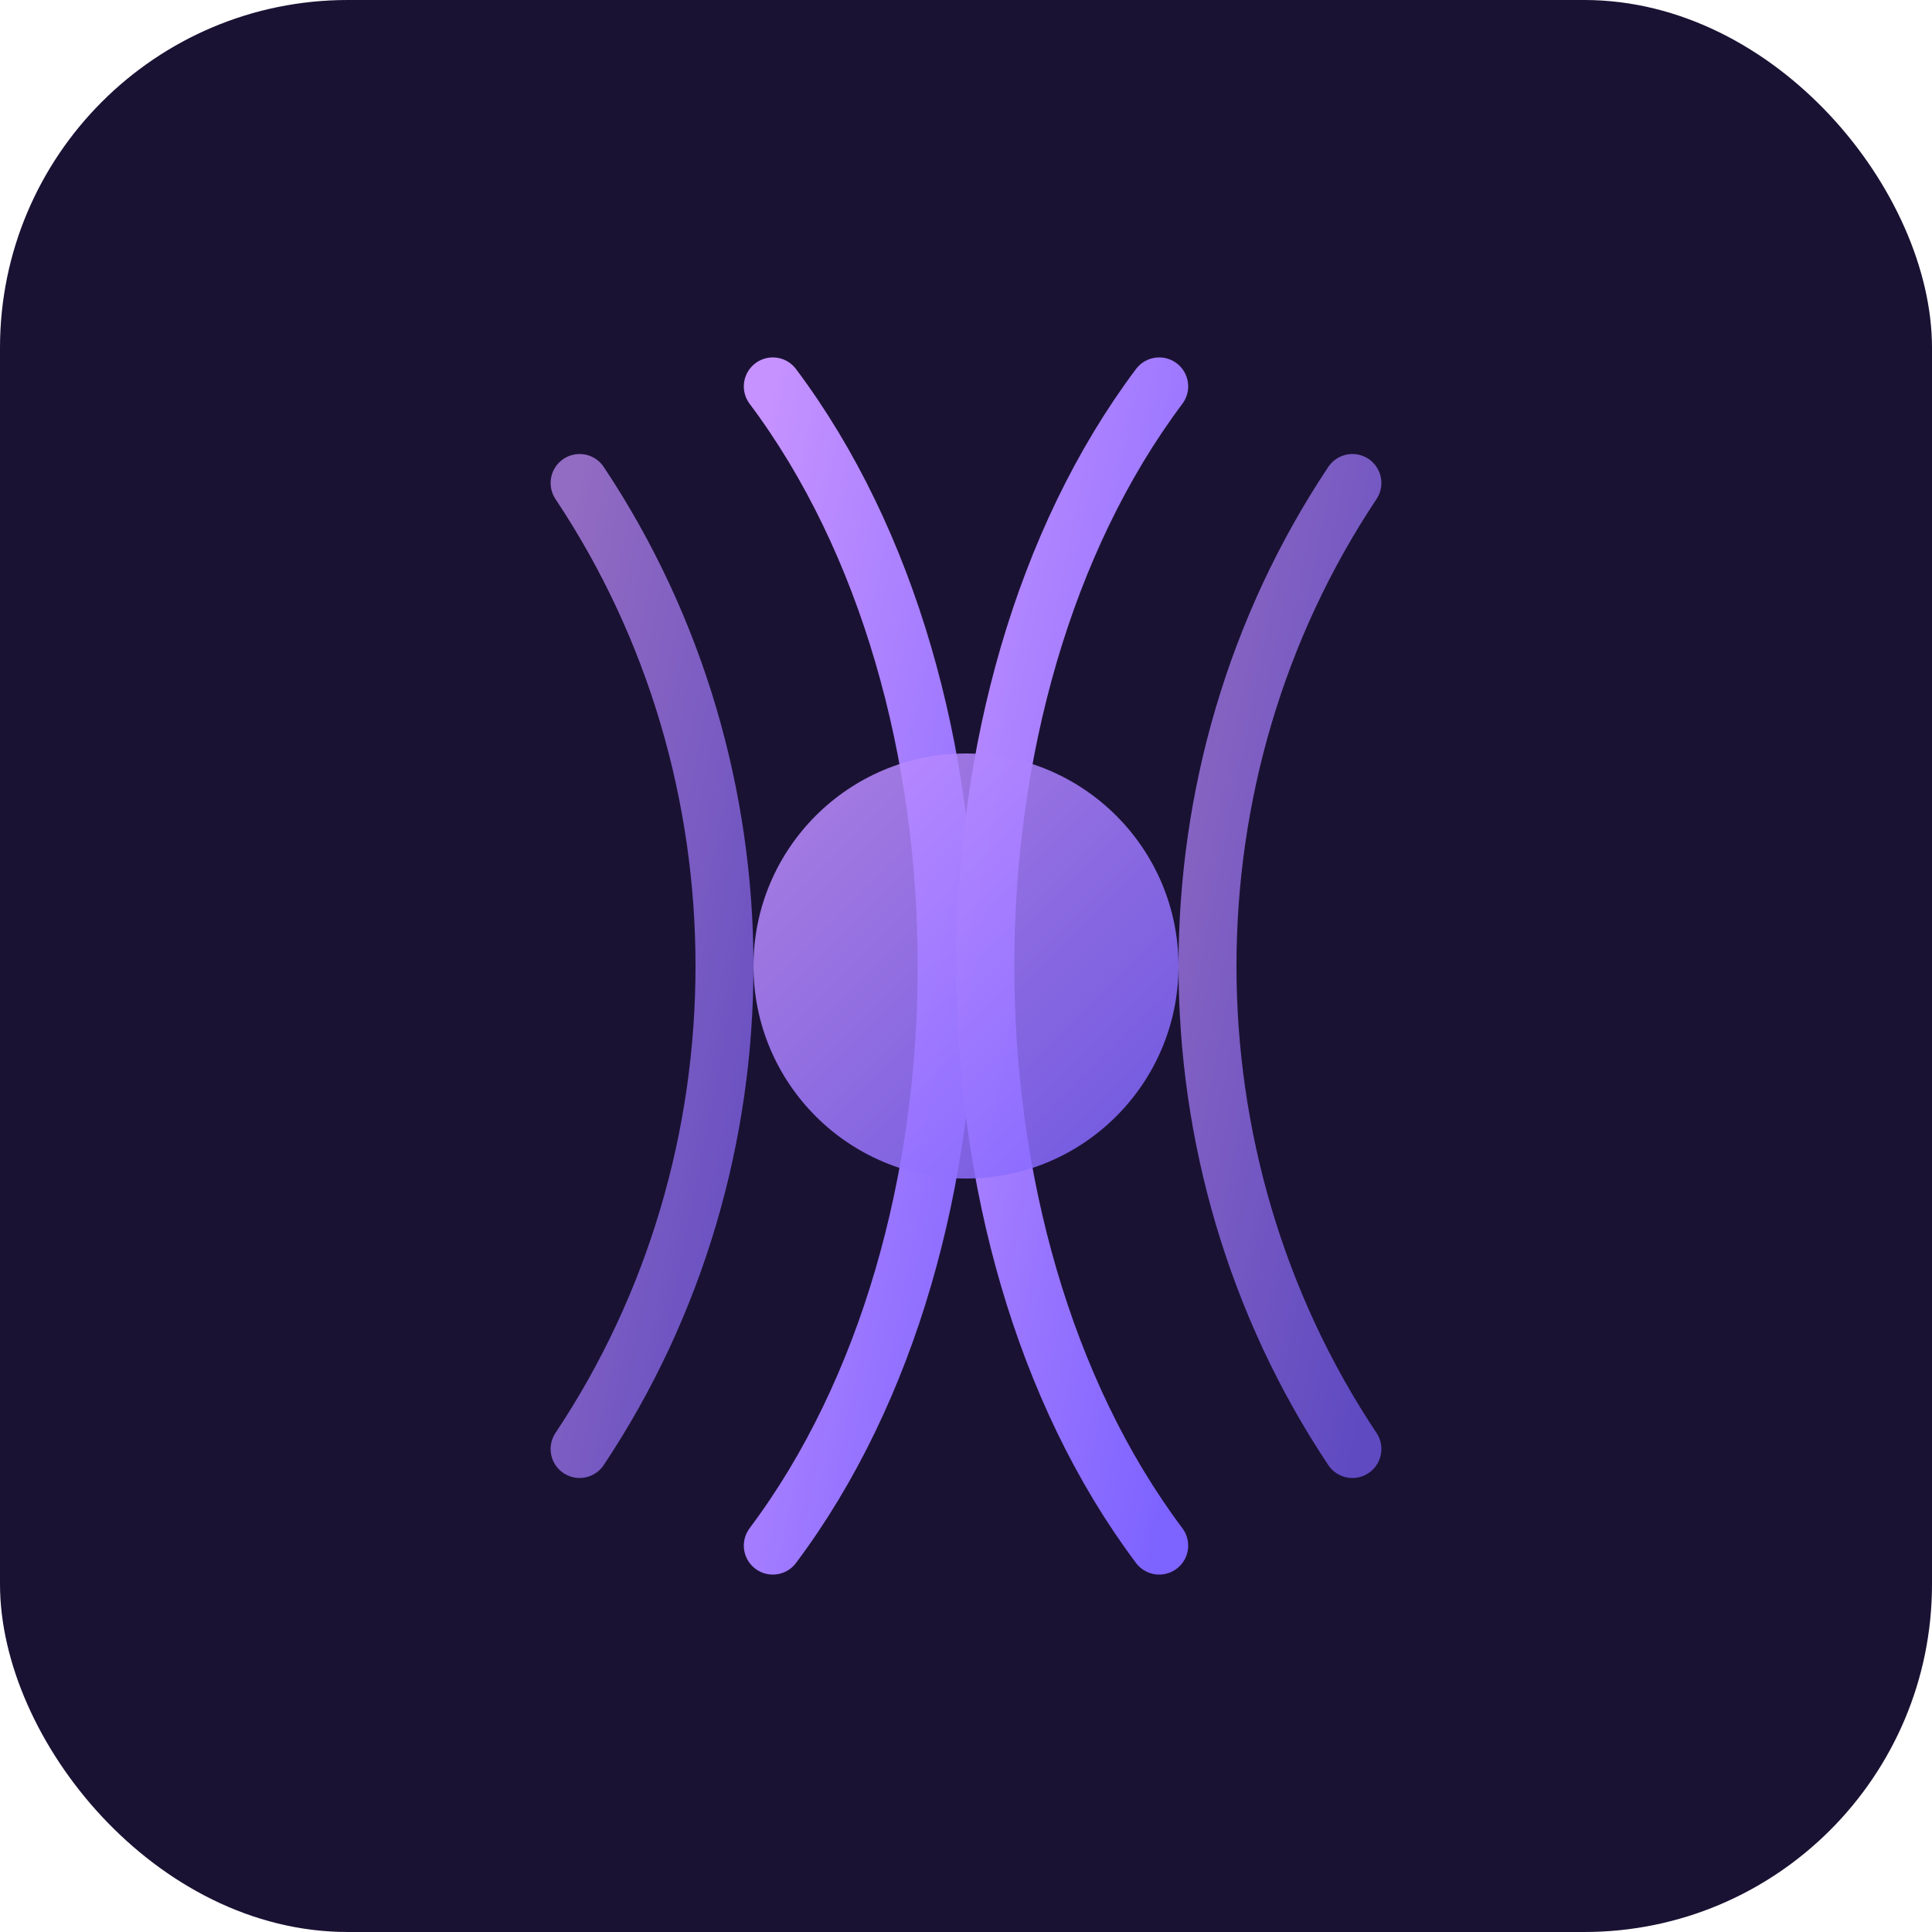
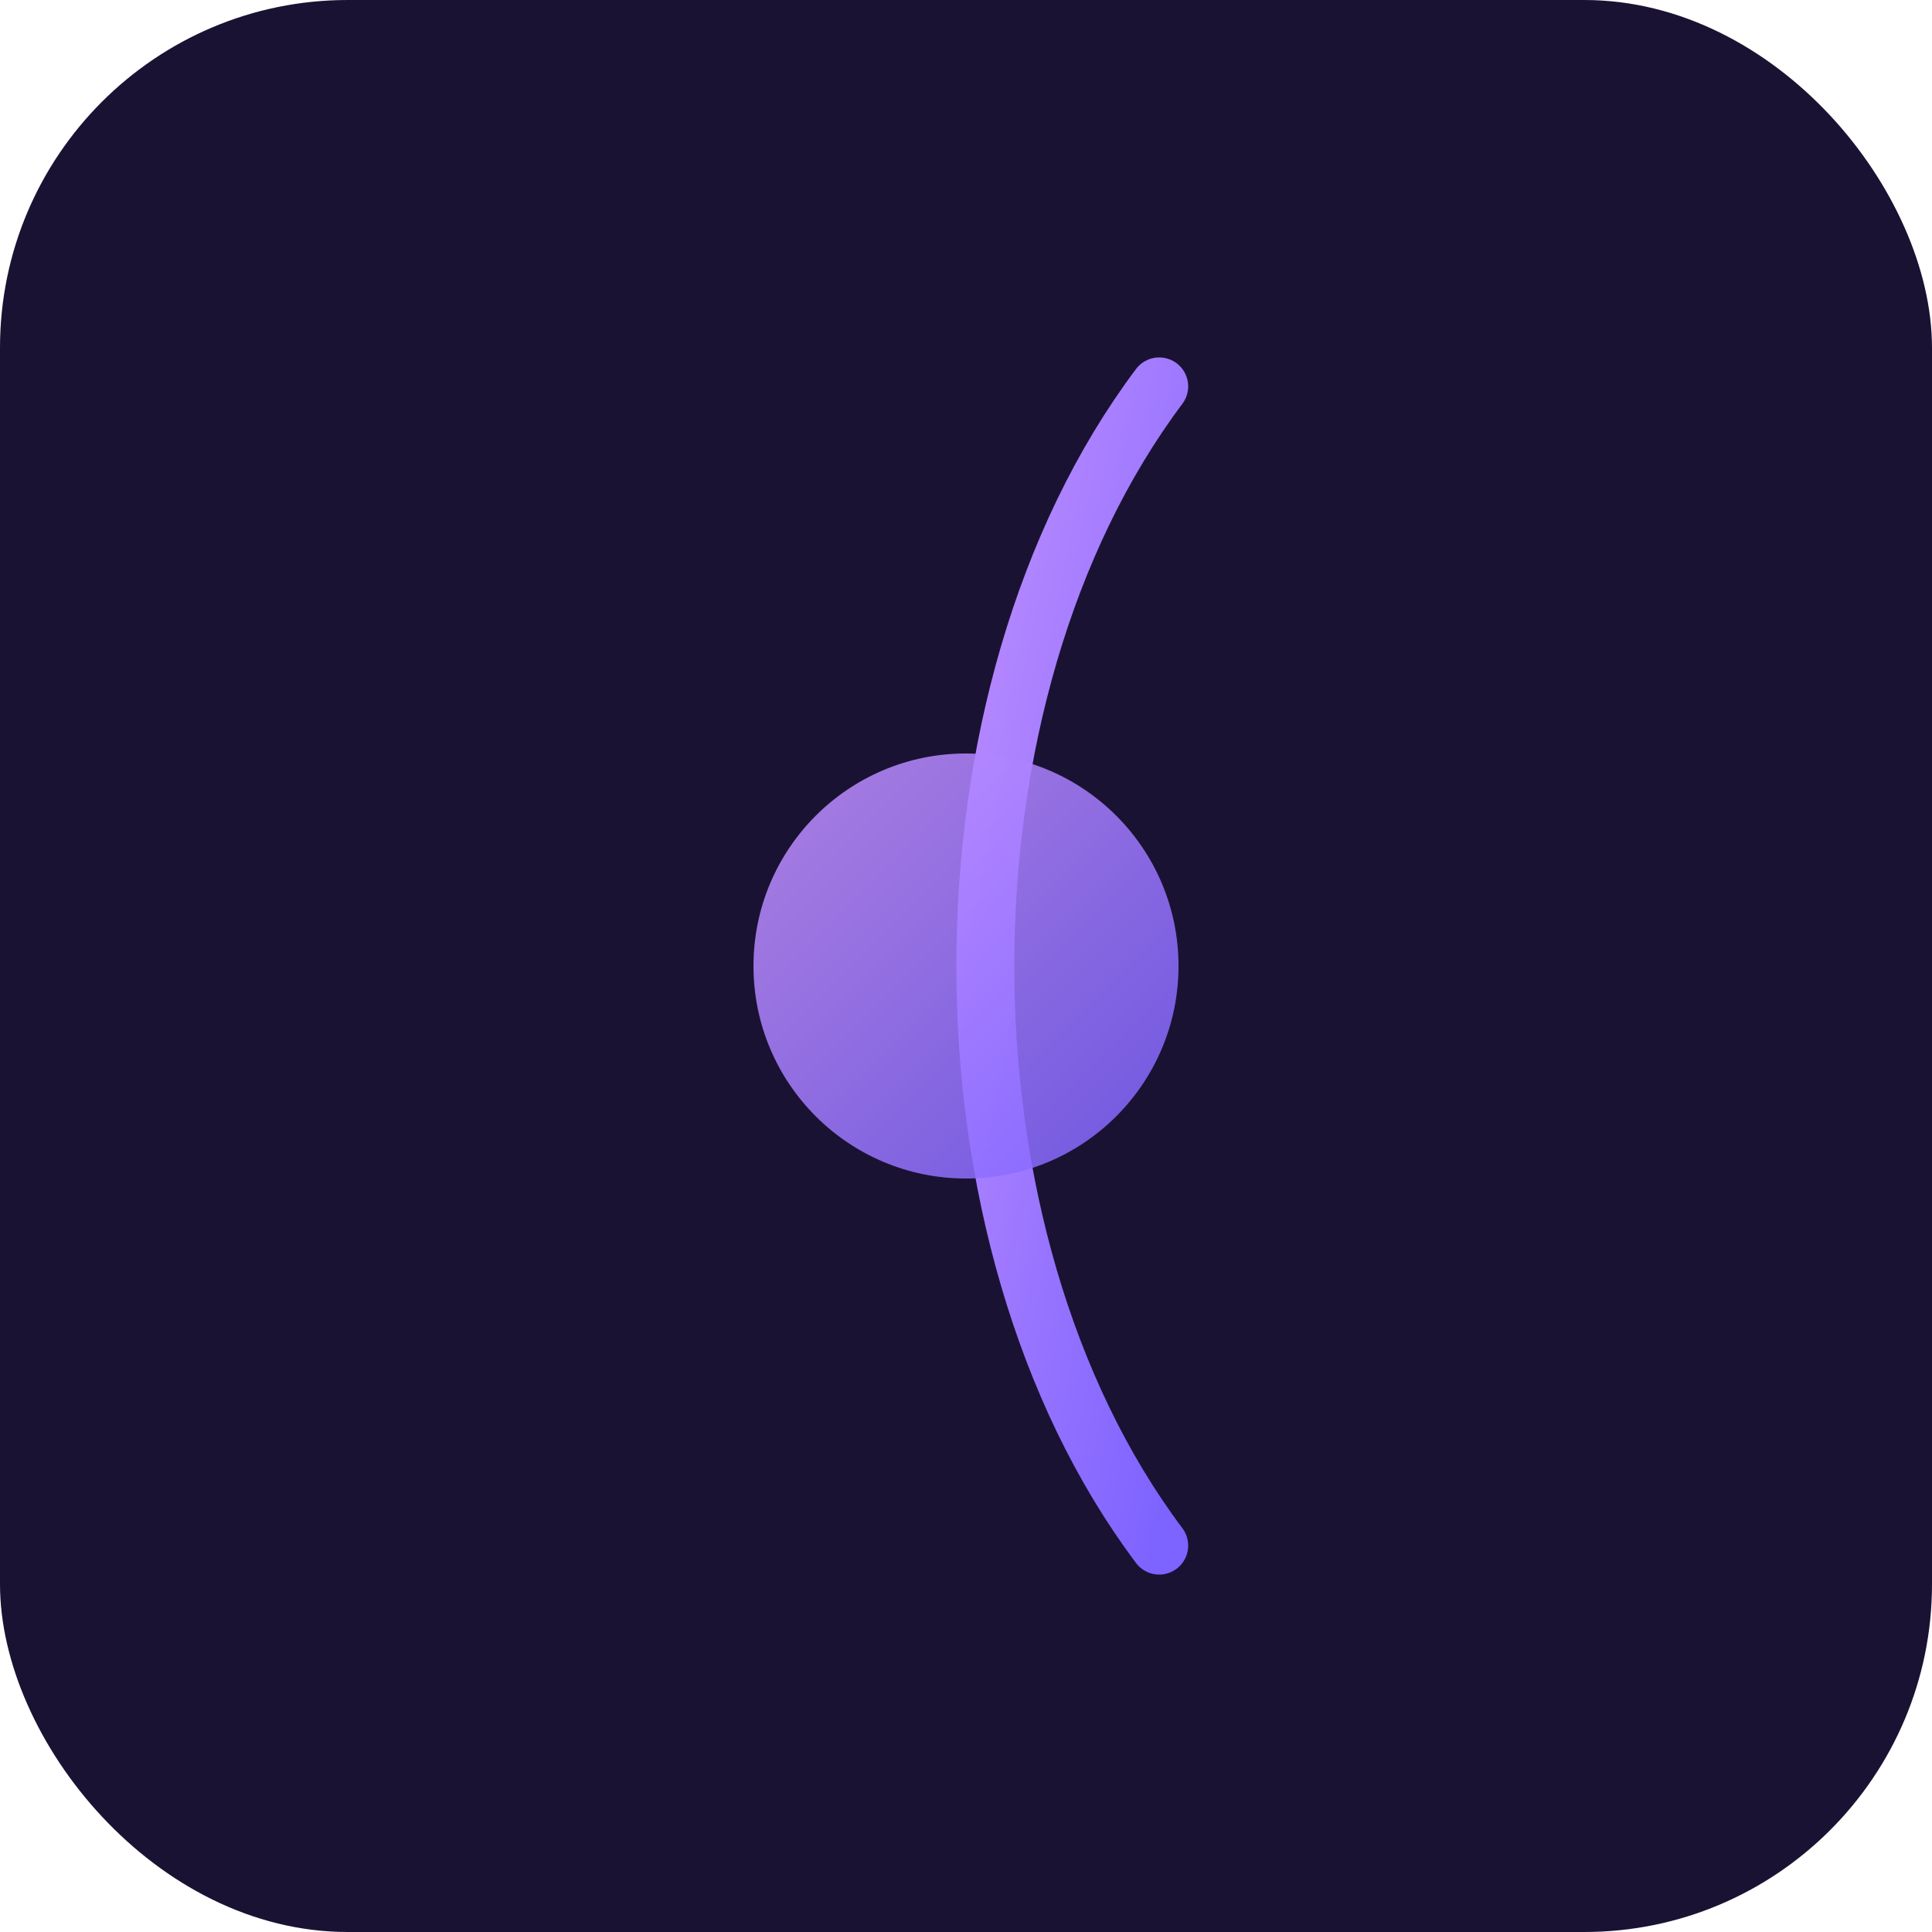
<svg xmlns="http://www.w3.org/2000/svg" viewBox="0 0 200 200" role="img" aria-labelledby="cocoon-logo-title cocoon-logo-desc">
  <title id="cocoon-logo-title">Cocoon Confidential Compute Network логотип</title>
  <desc id="cocoon-logo-desc">Стилизованный кокон из пересекающихся линий на тёмно-фиолетовом фоне.</desc>
  <defs>
    <linearGradient id="cocoonGradient" x1="0" y1="0" x2="1" y2="1">
      <stop offset="0%" stop-color="#c592ff" />
      <stop offset="100%" stop-color="#7d63ff" />
    </linearGradient>
  </defs>
  <rect width="200" height="200" rx="36" fill="#1a1233" />
  <g stroke="url(#cocoonGradient)" stroke-width="6" fill="none" stroke-linecap="round">
-     <path d="M60 50c20 30 20 70 0 100" opacity="0.7" />
-     <path d="M140 50c-20 30-20 70 0 100" opacity="0.7" />
-     <path d="M80 40c24 32 24 88 0 120" />
    <path d="M120 40c-24 32-24 88 0 120" />
    <path d="M50 90h100" opacity="0.6" />
    <path d="M60 70h80" opacity="0.4" />
    <path d="M60 130h80" opacity="0.4" />
  </g>
  <circle cx="100" cy="100" r="22" fill="url(#cocoonGradient)" opacity="0.85" />
</svg>